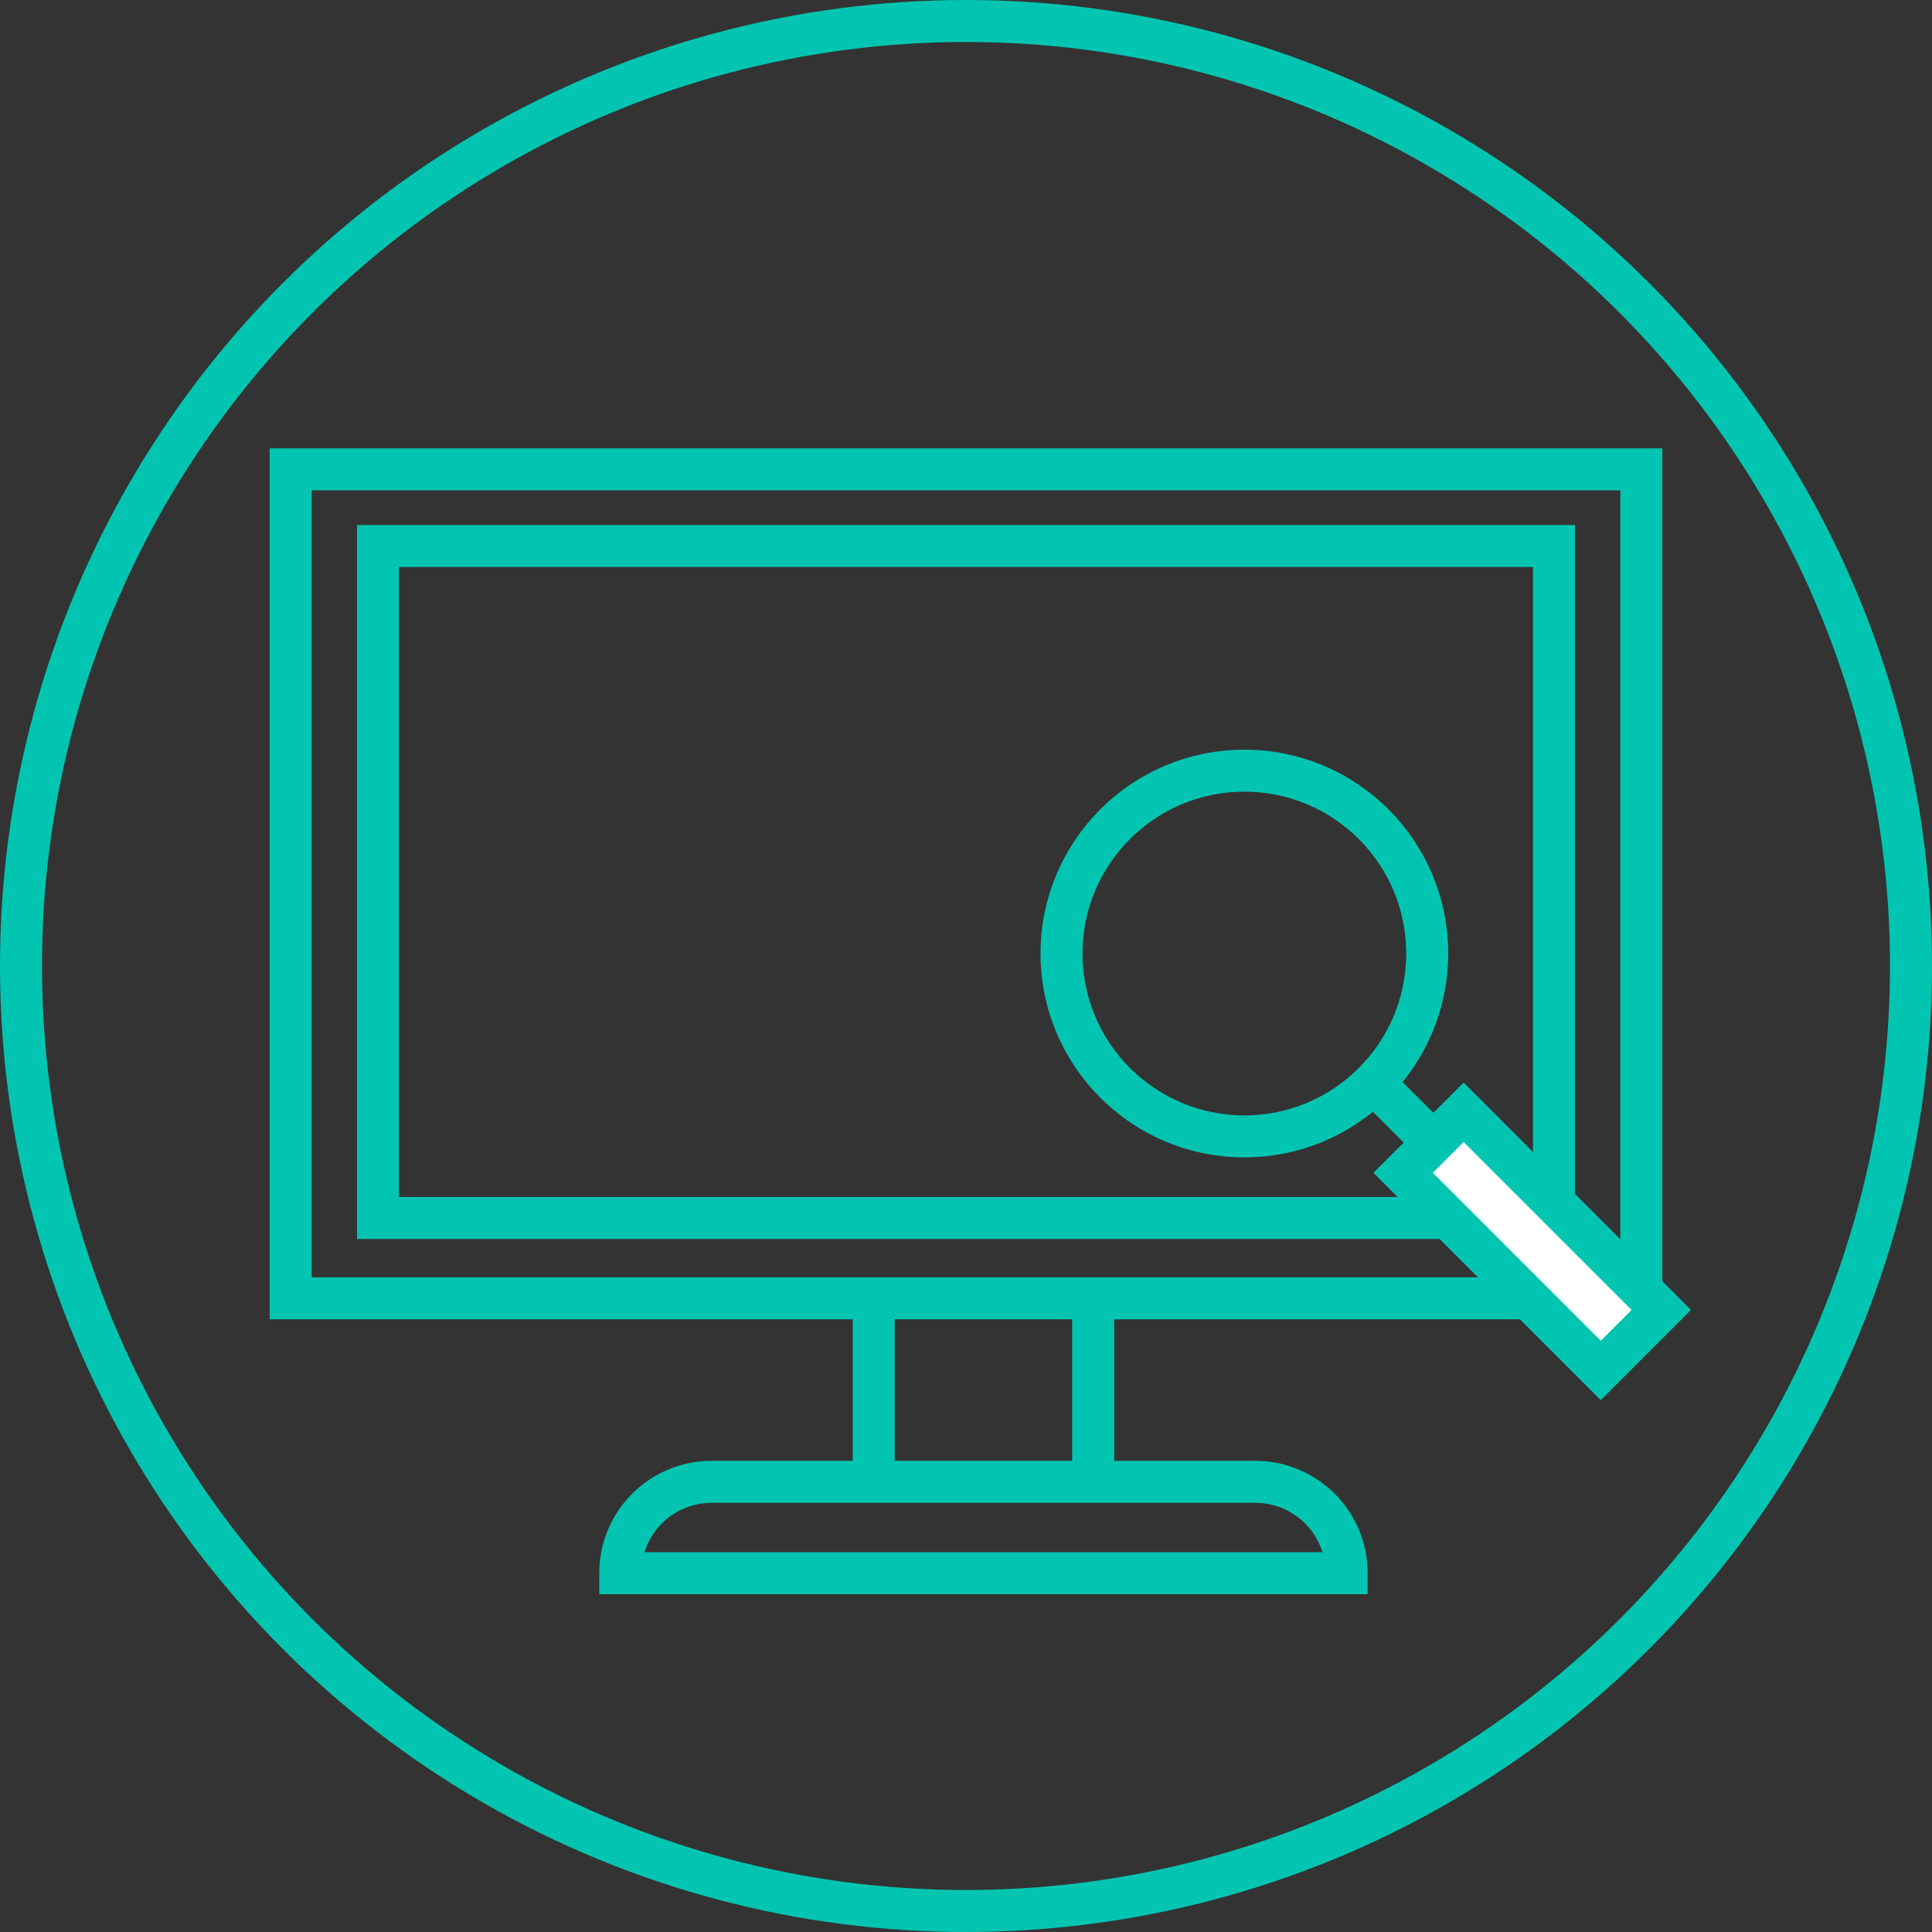
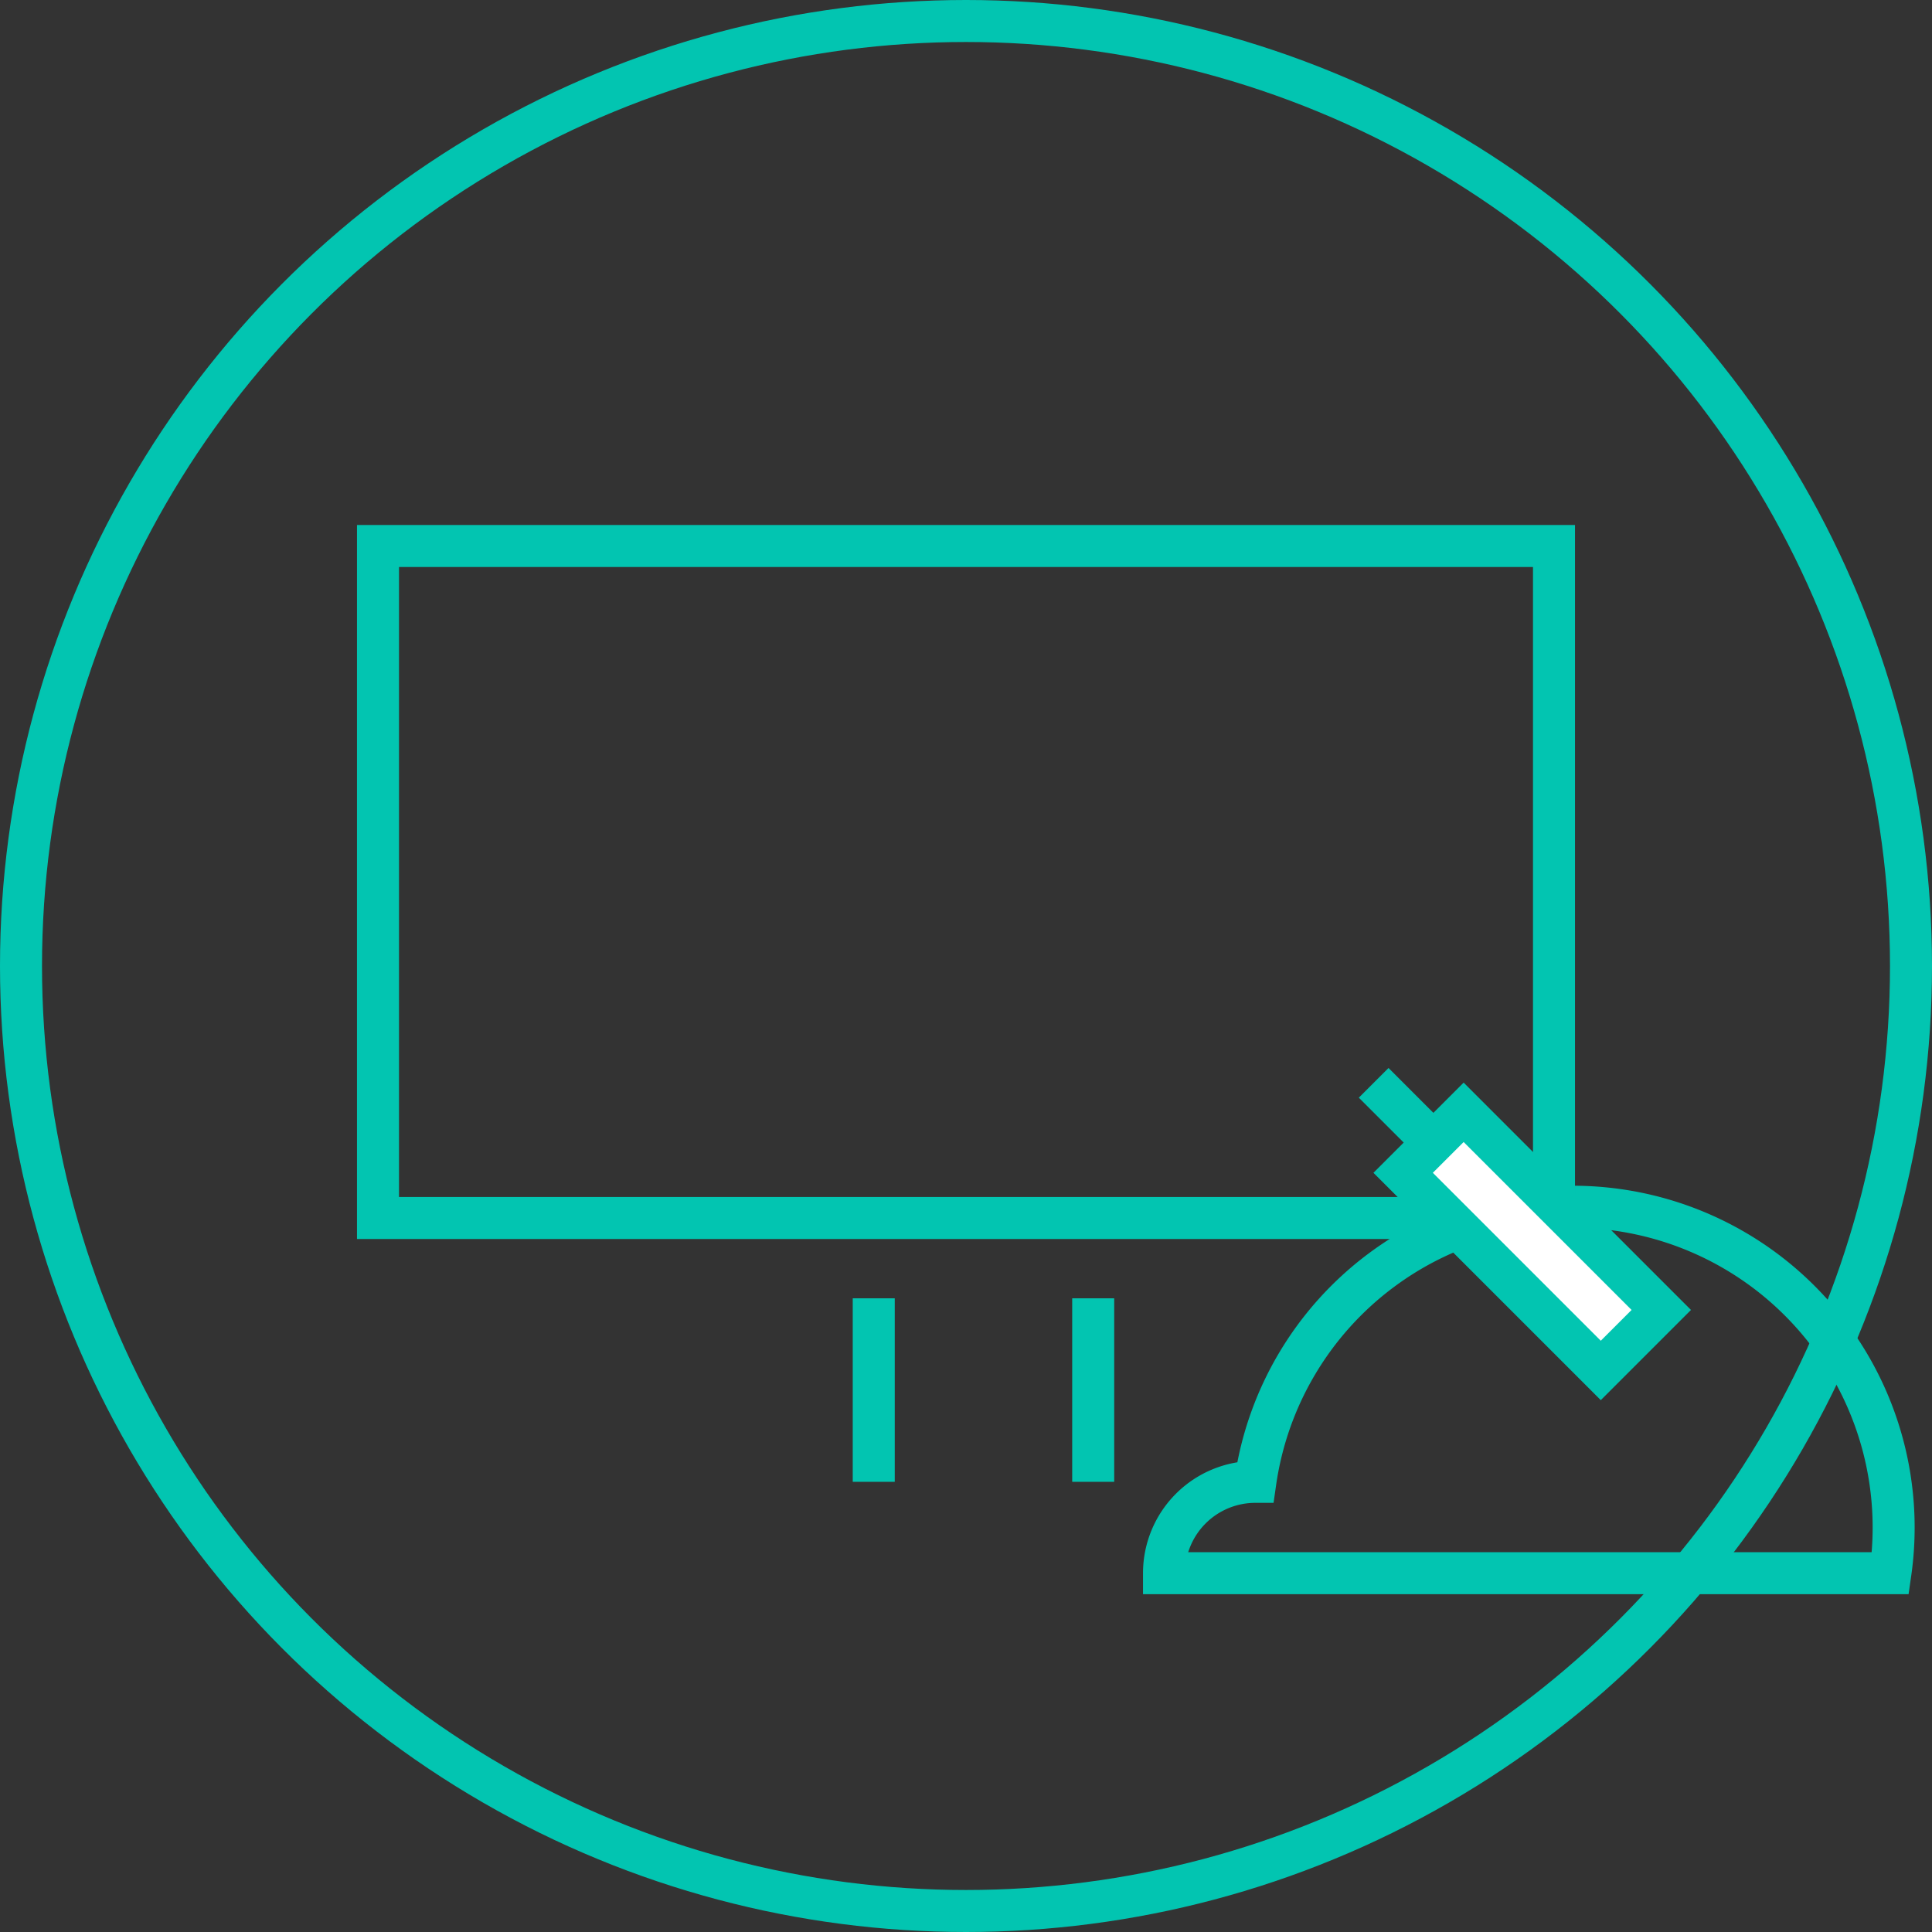
<svg xmlns="http://www.w3.org/2000/svg" width="92" height="92" viewBox="0 0 92 92">
  <rect x="0" y="0" width="92" height="92" fill="#333333" stroke="none" />
  <g id="Group_13220" data-name="Group 13220" transform="translate(-139 -1966)">
    <g id="Group_13066" data-name="Group 13066" transform="translate(-127 -71)">
      <g id="Group_13058" data-name="Group 13058" transform="translate(-569 2037)">
        <g id="Group_13055" data-name="Group 13055" transform="translate(835)">
          <g id="Ellipse_22" data-name="Ellipse 22" fill="rgba(0,0,0,0)" stroke="#02c5b1" stroke-width="2">
            <circle cx="46" cy="46" r="46" stroke="none" />
            <circle cx="46" cy="46" r="45" fill="none" />
          </g>
        </g>
        <g id="Group_13056" data-name="Group 13056" transform="translate(885.549 36.699)">
-           <circle id="Ellipse_23" data-name="Ellipse 23" cx="8.707" cy="8.707" r="8.707" fill="rgba(0,0,0,0)" stroke="#02c5b1" stroke-width="2" />
          <line id="Line_56" data-name="Line 56" x1="2.844" y1="2.844" transform="translate(14.864 14.864)" fill="none" stroke="#02c5b1" stroke-width="2" />
        </g>
        <g id="Group_13057" data-name="Group 13057" transform="translate(848.842 22.35)">
-           <path id="Path_2683" data-name="Path 2683" d="M916.52,75.915H857.568V36.441h64.317V75.518" transform="translate(-857.568 -36.441)" fill="rgba(0,0,0,0)" stroke="#02c5b1" stroke-width="2" />
-           <path id="Path_2684" data-name="Path 2684" d="M913.4,115.05H887.508a4.35,4.35,0,0,0-4.35,4.35h34.589A4.35,4.35,0,0,0,913.4,115.05Z" transform="translate(-867.463 -66.836)" fill="rgba(0,0,0,0)" stroke="#02c5b1" stroke-width="2" />
+           <path id="Path_2684" data-name="Path 2684" d="M913.4,115.05a4.35,4.35,0,0,0-4.35,4.35h34.589A4.35,4.35,0,0,0,913.4,115.05Z" transform="translate(-867.463 -66.836)" fill="rgba(0,0,0,0)" stroke="#02c5b1" stroke-width="2" />
          <line id="Line_59" data-name="Line 59" y1="8.739" transform="translate(27.765 39.474)" fill="none" stroke="#02c5b1" stroke-width="2" />
          <line id="Line_60" data-name="Line 60" y2="8.739" transform="translate(38.215 39.474)" fill="none" stroke="#02c5b1" stroke-width="2" />
        </g>
      </g>
      <g id="Rectangle_1468" data-name="Rectangle 1468" transform="translate(283 2062)" fill="none" stroke="#02c5b1" stroke-width="2">
        <rect width="58" height="34" stroke="none" />
        <rect x="1" y="1" width="56" height="32" fill="none" />
      </g>
      <rect id="Rectangle_1469" data-name="Rectangle 1469" width="13.31" height="4.074" transform="translate(335.697 2089.967) rotate(45)" fill="#fff" stroke="#02c5b1" stroke-width="2" />
    </g>
  </g>
</svg>